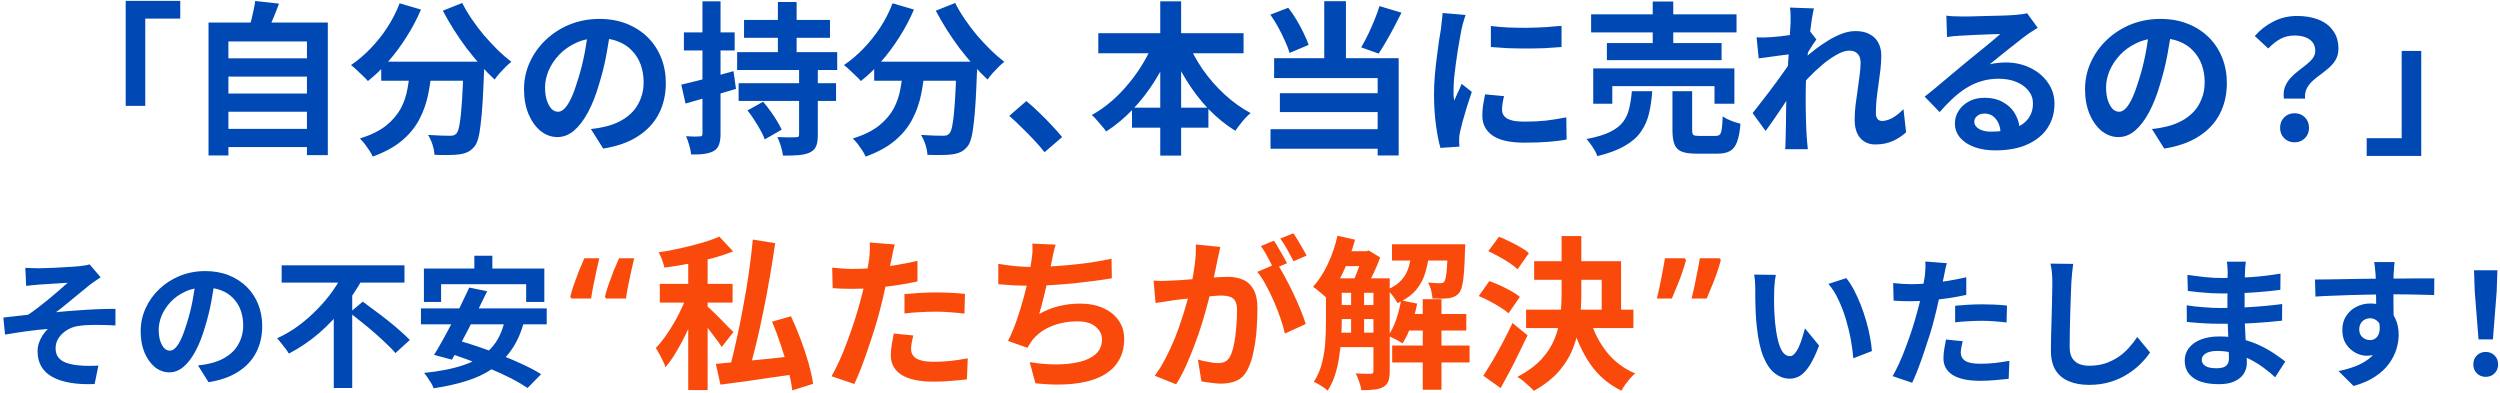
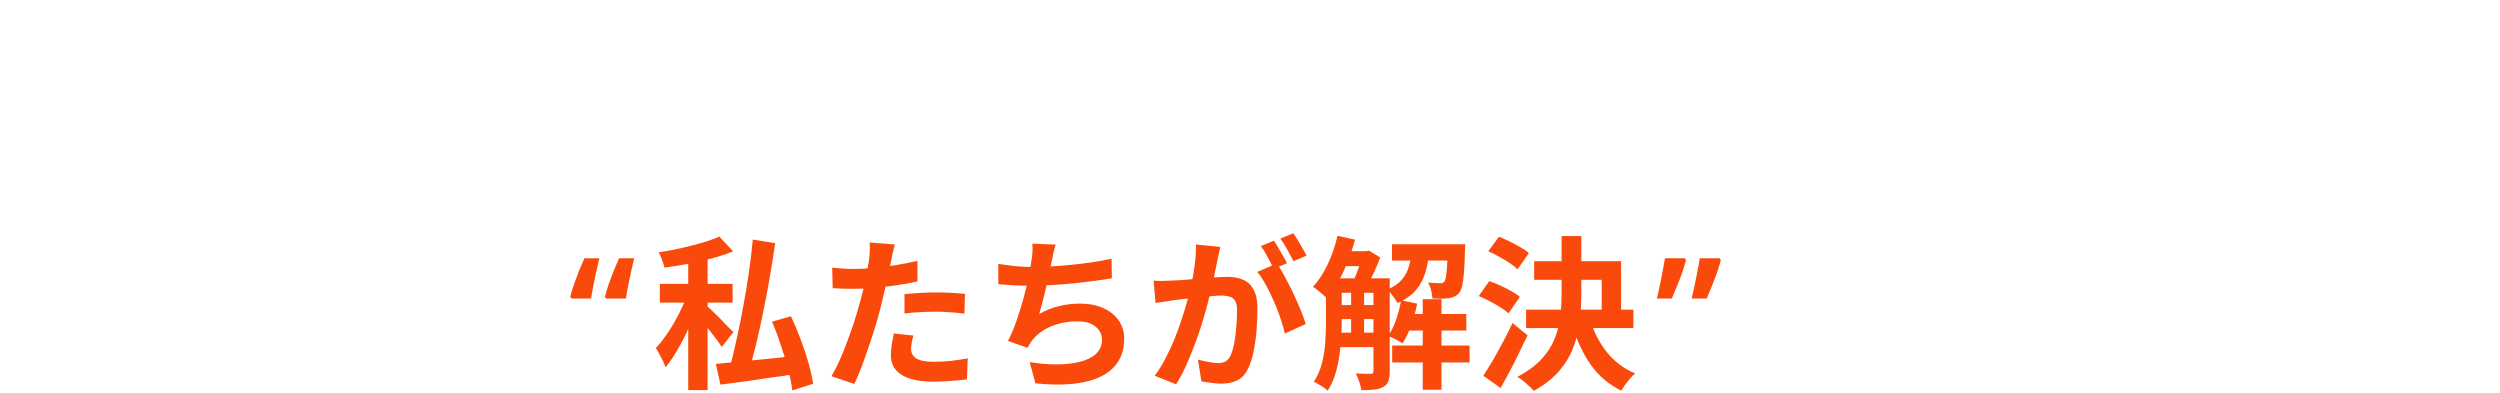
<svg xmlns="http://www.w3.org/2000/svg" width="426" height="67" viewBox="0 0 426 67" fill="none">
-   <path d="M21.42 0.144H30.716V3.168H24.752V18.036H21.42V0.144ZM37.8 9.944H53.032V13.052H37.8V9.944ZM37.8 15.936H53.032V19.044H37.8V15.936ZM37.8 21.956H53.032V25.064H37.8V21.956ZM35.532 3.84H55.86V26.436H52.304V7.06H38.92V26.492H35.532V3.84ZM43.484 0.172L47.544 0.62C47.208 1.535 46.853 2.431 46.48 3.308C46.107 4.185 45.761 4.941 45.444 5.576L42.364 5.016C42.513 4.549 42.663 4.036 42.812 3.476C42.961 2.897 43.092 2.328 43.204 1.768C43.335 1.189 43.428 0.657 43.484 0.172ZM64.96 10.504H80.108V13.752H64.96V10.504ZM78.988 10.504H82.516C82.516 10.504 82.516 10.597 82.516 10.784C82.516 10.952 82.516 11.157 82.516 11.4C82.516 11.624 82.507 11.811 82.488 11.96C82.413 14.069 82.329 15.889 82.236 17.42C82.143 18.932 82.031 20.192 81.9 21.2C81.788 22.208 81.648 23.011 81.48 23.608C81.312 24.205 81.107 24.653 80.864 24.952C80.491 25.4 80.099 25.717 79.688 25.904C79.296 26.091 78.829 26.221 78.288 26.296C77.821 26.371 77.205 26.408 76.44 26.408C75.675 26.427 74.872 26.417 74.032 26.38C74.013 25.876 73.901 25.297 73.696 24.644C73.491 24.009 73.239 23.459 72.94 22.992C73.724 23.048 74.452 23.085 75.124 23.104C75.796 23.123 76.3 23.132 76.636 23.132C76.897 23.132 77.112 23.113 77.28 23.076C77.448 23.02 77.616 22.908 77.784 22.74C78.008 22.497 78.185 21.965 78.316 21.144C78.465 20.304 78.596 19.072 78.708 17.448C78.82 15.805 78.913 13.687 78.988 11.092V10.504ZM68.096 0.564L71.736 1.628C71.045 3.252 70.215 4.82 69.244 6.332C68.292 7.844 67.256 9.235 66.136 10.504C65.035 11.773 63.887 12.875 62.692 13.808C62.487 13.565 62.207 13.276 61.852 12.94C61.497 12.585 61.133 12.24 60.76 11.904C60.405 11.568 60.088 11.297 59.808 11.092C60.965 10.308 62.067 9.375 63.112 8.292C64.176 7.191 65.137 5.987 65.996 4.68C66.855 3.355 67.555 1.983 68.096 0.564ZM78.764 0.508C79.212 1.404 79.753 2.319 80.388 3.252C81.023 4.185 81.713 5.1 82.46 5.996C83.225 6.873 84 7.704 84.784 8.488C85.587 9.272 86.371 9.953 87.136 10.532C86.837 10.756 86.501 11.055 86.128 11.428C85.773 11.783 85.428 12.147 85.092 12.52C84.775 12.893 84.504 13.239 84.28 13.556C83.496 12.828 82.703 12.016 81.9 11.12C81.097 10.205 80.304 9.244 79.52 8.236C78.755 7.209 78.027 6.155 77.336 5.072C76.645 3.971 76.02 2.888 75.46 1.824L78.764 0.508ZM69.944 11.456H73.612C73.481 13.024 73.267 14.555 72.968 16.048C72.669 17.541 72.175 18.951 71.484 20.276C70.812 21.601 69.832 22.815 68.544 23.916C67.275 24.999 65.595 25.923 63.504 26.688C63.373 26.371 63.187 26.025 62.944 25.652C62.701 25.279 62.44 24.905 62.16 24.532C61.88 24.177 61.6 23.869 61.32 23.608C63.205 23.011 64.699 22.273 65.8 21.396C66.901 20.5 67.732 19.529 68.292 18.484C68.852 17.42 69.235 16.291 69.44 15.096C69.664 13.901 69.832 12.688 69.944 11.456ZM104.048 4.82C103.861 6.239 103.619 7.751 103.32 9.356C103.021 10.961 102.62 12.585 102.116 14.228C101.575 16.113 100.94 17.737 100.212 19.1C99.484 20.463 98.681 21.517 97.804 22.264C96.945 22.992 96.003 23.356 94.976 23.356C93.949 23.356 92.997 23.011 92.12 22.32C91.261 21.611 90.571 20.64 90.048 19.408C89.544 18.176 89.292 16.776 89.292 15.208C89.292 13.584 89.619 12.053 90.272 10.616C90.925 9.179 91.831 7.909 92.988 6.808C94.164 5.688 95.527 4.811 97.076 4.176C98.644 3.541 100.333 3.224 102.144 3.224C103.88 3.224 105.439 3.504 106.82 4.064C108.22 4.624 109.415 5.399 110.404 6.388C111.393 7.377 112.149 8.535 112.672 9.86C113.195 11.185 113.456 12.613 113.456 14.144C113.456 16.104 113.055 17.859 112.252 19.408C111.449 20.957 110.255 22.236 108.668 23.244C107.1 24.252 105.14 24.943 102.788 25.316L100.688 21.984C101.229 21.928 101.705 21.863 102.116 21.788C102.527 21.713 102.919 21.629 103.292 21.536C104.188 21.312 105.019 20.995 105.784 20.584C106.568 20.155 107.249 19.632 107.828 19.016C108.407 18.381 108.855 17.644 109.172 16.804C109.508 15.964 109.676 15.04 109.676 14.032C109.676 12.931 109.508 11.923 109.172 11.008C108.836 10.093 108.341 9.3 107.688 8.628C107.035 7.937 106.241 7.415 105.308 7.06C104.375 6.687 103.301 6.5 102.088 6.5C100.595 6.5 99.279 6.771 98.14 7.312C97.001 7.835 96.04 8.516 95.256 9.356C94.472 10.196 93.875 11.101 93.464 12.072C93.072 13.043 92.876 13.967 92.876 14.844C92.876 15.777 92.988 16.561 93.212 17.196C93.436 17.812 93.707 18.279 94.024 18.596C94.36 18.895 94.715 19.044 95.088 19.044C95.48 19.044 95.863 18.848 96.236 18.456C96.628 18.045 97.011 17.429 97.384 16.608C97.757 15.787 98.131 14.751 98.504 13.5C98.933 12.156 99.297 10.719 99.596 9.188C99.895 7.657 100.109 6.164 100.24 4.708L104.048 4.82ZM126.784 3.392H141.428V6.444H126.784V3.392ZM125.86 14.172H142.464V17.196H125.86V14.172ZM125.608 8.88H142.66V11.932H125.608V8.88ZM132.552 0.34H135.744V10.476H132.552V0.34ZM136.164 11.428H139.356V22.992C139.356 23.813 139.263 24.448 139.076 24.896C138.889 25.363 138.525 25.727 137.984 25.988C137.461 26.231 136.817 26.38 136.052 26.436C135.305 26.492 134.428 26.52 133.42 26.52C133.364 26.053 133.243 25.512 133.056 24.896C132.869 24.299 132.673 23.785 132.468 23.356C133.103 23.375 133.737 23.393 134.372 23.412C135.007 23.412 135.417 23.403 135.604 23.384C135.828 23.384 135.977 23.356 136.052 23.3C136.127 23.225 136.164 23.095 136.164 22.908V11.428ZM127.372 18.82L130.032 17.336C130.443 17.803 130.853 18.325 131.264 18.904C131.675 19.464 132.048 20.024 132.384 20.584C132.72 21.125 132.991 21.629 133.196 22.096L130.312 23.748C130.163 23.3 129.929 22.796 129.612 22.236C129.295 21.657 128.94 21.069 128.548 20.472C128.175 19.875 127.783 19.324 127.372 18.82ZM116.088 14.424C117.227 14.163 118.589 13.827 120.176 13.416C121.781 13.005 123.387 12.576 124.992 12.128L125.412 15.152C123.937 15.581 122.444 16.02 120.932 16.468C119.439 16.897 118.067 17.289 116.816 17.644L116.088 14.424ZM116.536 5.52H125.188V8.6H116.536V5.52ZM119.7 0.228H122.78V22.796C122.78 23.561 122.696 24.168 122.528 24.616C122.379 25.083 122.089 25.447 121.66 25.708C121.231 25.951 120.699 26.119 120.064 26.212C119.448 26.305 118.683 26.343 117.768 26.324C117.731 25.913 117.628 25.4 117.46 24.784C117.292 24.187 117.105 23.664 116.9 23.216C117.404 23.235 117.871 23.253 118.3 23.272C118.748 23.272 119.056 23.263 119.224 23.244C119.392 23.244 119.513 23.216 119.588 23.16C119.663 23.085 119.7 22.955 119.7 22.768V0.228ZM148.96 10.504H164.108V13.752H148.96V10.504ZM162.988 10.504H166.516C166.516 10.504 166.516 10.597 166.516 10.784C166.516 10.952 166.516 11.157 166.516 11.4C166.516 11.624 166.507 11.811 166.488 11.96C166.413 14.069 166.329 15.889 166.236 17.42C166.143 18.932 166.031 20.192 165.9 21.2C165.788 22.208 165.648 23.011 165.48 23.608C165.312 24.205 165.107 24.653 164.864 24.952C164.491 25.4 164.099 25.717 163.688 25.904C163.296 26.091 162.829 26.221 162.288 26.296C161.821 26.371 161.205 26.408 160.44 26.408C159.675 26.427 158.872 26.417 158.032 26.38C158.013 25.876 157.901 25.297 157.696 24.644C157.491 24.009 157.239 23.459 156.94 22.992C157.724 23.048 158.452 23.085 159.124 23.104C159.796 23.123 160.3 23.132 160.636 23.132C160.897 23.132 161.112 23.113 161.28 23.076C161.448 23.02 161.616 22.908 161.784 22.74C162.008 22.497 162.185 21.965 162.316 21.144C162.465 20.304 162.596 19.072 162.708 17.448C162.82 15.805 162.913 13.687 162.988 11.092V10.504ZM152.096 0.564L155.736 1.628C155.045 3.252 154.215 4.82 153.244 6.332C152.292 7.844 151.256 9.235 150.136 10.504C149.035 11.773 147.887 12.875 146.692 13.808C146.487 13.565 146.207 13.276 145.852 12.94C145.497 12.585 145.133 12.24 144.76 11.904C144.405 11.568 144.088 11.297 143.808 11.092C144.965 10.308 146.067 9.375 147.112 8.292C148.176 7.191 149.137 5.987 149.996 4.68C150.855 3.355 151.555 1.983 152.096 0.564ZM162.764 0.508C163.212 1.404 163.753 2.319 164.388 3.252C165.023 4.185 165.713 5.1 166.46 5.996C167.225 6.873 168 7.704 168.784 8.488C169.587 9.272 170.371 9.953 171.136 10.532C170.837 10.756 170.501 11.055 170.128 11.428C169.773 11.783 169.428 12.147 169.092 12.52C168.775 12.893 168.504 13.239 168.28 13.556C167.496 12.828 166.703 12.016 165.9 11.12C165.097 10.205 164.304 9.244 163.52 8.236C162.755 7.209 162.027 6.155 161.336 5.072C160.645 3.971 160.02 2.888 159.46 1.824L162.764 0.508ZM153.944 11.456H157.612C157.481 13.024 157.267 14.555 156.968 16.048C156.669 17.541 156.175 18.951 155.484 20.276C154.812 21.601 153.832 22.815 152.544 23.916C151.275 24.999 149.595 25.923 147.504 26.688C147.373 26.371 147.187 26.025 146.944 25.652C146.701 25.279 146.44 24.905 146.16 24.532C145.88 24.177 145.6 23.869 145.32 23.608C147.205 23.011 148.699 22.273 149.8 21.396C150.901 20.5 151.732 19.529 152.292 18.484C152.852 17.42 153.235 16.291 153.44 15.096C153.664 13.901 153.832 12.688 153.944 11.456ZM177.996 25.932C177.436 25.223 176.811 24.504 176.12 23.776C175.429 23.048 174.729 22.339 174.02 21.648C173.311 20.939 172.629 20.304 171.976 19.744L174.888 17.224C175.56 17.765 176.279 18.409 177.044 19.156C177.809 19.884 178.537 20.621 179.228 21.368C179.937 22.115 180.525 22.777 180.992 23.356L177.996 25.932ZM187.152 5.66H211.904V9.076H187.152V5.66ZM192.892 18.344H205.912V21.76H192.892V18.344ZM197.708 0.228H201.264V26.52H197.708V0.228ZM196.7 6.892L199.78 7.872C198.977 9.888 198.007 11.811 196.868 13.64C195.729 15.469 194.451 17.131 193.032 18.624C191.632 20.099 190.12 21.359 188.496 22.404C188.309 22.124 188.067 21.816 187.768 21.48C187.469 21.125 187.171 20.78 186.872 20.444C186.592 20.089 186.312 19.809 186.032 19.604C187.189 18.969 188.3 18.195 189.364 17.28C190.428 16.365 191.417 15.348 192.332 14.228C193.265 13.108 194.096 11.932 194.824 10.7C195.571 9.449 196.196 8.18 196.7 6.892ZM202.3 6.976C202.972 8.619 203.849 10.233 204.932 11.82C206.033 13.388 207.284 14.816 208.684 16.104C210.084 17.392 211.559 18.447 213.108 19.268C212.828 19.492 212.52 19.781 212.184 20.136C211.867 20.491 211.559 20.864 211.26 21.256C210.961 21.629 210.709 21.975 210.504 22.292C208.88 21.284 207.359 20.052 205.94 18.596C204.54 17.121 203.28 15.479 202.16 13.668C201.04 11.857 200.069 9.963 199.248 7.984L202.3 6.976ZM225.652 0.2H229.348V11.68H225.652V0.2ZM216.468 2.496L219.52 1.32C220.024 1.955 220.5 2.655 220.948 3.42C221.396 4.167 221.797 4.913 222.152 5.66C222.507 6.388 222.787 7.051 222.992 7.648L219.744 9.02C219.576 8.423 219.315 7.741 218.96 6.976C218.624 6.211 218.241 5.436 217.812 4.652C217.383 3.868 216.935 3.149 216.468 2.496ZM235.06 1.04L238.812 2.16C238.401 2.981 237.972 3.821 237.524 4.68C237.076 5.52 236.628 6.323 236.18 7.088C235.751 7.853 235.331 8.535 234.92 9.132L231.952 8.068C232.325 7.433 232.708 6.715 233.1 5.912C233.492 5.109 233.856 4.288 234.192 3.448C234.547 2.589 234.836 1.787 235.06 1.04ZM217.112 9.916H238.336V26.492H234.752V13.304H217.112V9.916ZM218.092 15.88H236.04V19.1H218.092V15.88ZM216.496 22.012H236.6V25.344H216.496V22.012ZM254.044 4.428C254.903 4.54 255.864 4.624 256.928 4.68C258.011 4.717 259.103 4.736 260.204 4.736C261.324 4.717 262.397 4.68 263.424 4.624C264.451 4.549 265.337 4.475 266.084 4.4V8.012C265.225 8.087 264.283 8.152 263.256 8.208C262.229 8.245 261.175 8.264 260.092 8.264C259.009 8.264 257.945 8.245 256.9 8.208C255.873 8.152 254.921 8.087 254.044 8.012V4.428ZM256.284 16.384C256.172 16.851 256.088 17.271 256.032 17.644C255.976 17.999 255.948 18.363 255.948 18.736C255.948 19.035 256.023 19.315 256.172 19.576C256.321 19.819 256.545 20.033 256.844 20.22C257.161 20.388 257.563 20.519 258.048 20.612C258.552 20.687 259.159 20.724 259.868 20.724C261.119 20.724 262.295 20.668 263.396 20.556C264.497 20.425 265.664 20.239 266.896 19.996L266.952 23.776C266.056 23.944 265.02 24.075 263.844 24.168C262.687 24.261 261.315 24.308 259.728 24.308C257.32 24.308 255.528 23.907 254.352 23.104C253.176 22.283 252.588 21.153 252.588 19.716C252.588 19.175 252.625 18.615 252.7 18.036C252.793 17.439 252.915 16.785 253.064 16.076L256.284 16.384ZM249.732 2.552C249.657 2.739 249.573 3 249.48 3.336C249.387 3.672 249.293 3.999 249.2 4.316C249.125 4.633 249.069 4.876 249.032 5.044C248.976 5.436 248.883 5.949 248.752 6.584C248.64 7.2 248.519 7.9 248.388 8.684C248.276 9.449 248.164 10.233 248.052 11.036C247.94 11.839 247.847 12.613 247.772 13.36C247.716 14.107 247.688 14.76 247.688 15.32C247.688 15.581 247.688 15.88 247.688 16.216C247.707 16.552 247.744 16.86 247.8 17.14C247.931 16.823 248.071 16.505 248.22 16.188C248.369 15.871 248.519 15.553 248.668 15.236C248.817 14.9 248.948 14.583 249.06 14.284L250.796 15.656C250.535 16.421 250.264 17.243 249.984 18.12C249.723 18.997 249.48 19.828 249.256 20.612C249.051 21.377 248.892 22.012 248.78 22.516C248.743 22.721 248.705 22.955 248.668 23.216C248.649 23.477 248.64 23.683 248.64 23.832C248.64 23.981 248.64 24.159 248.64 24.364C248.659 24.588 248.677 24.793 248.696 24.98L245.448 25.204C245.168 24.233 244.916 22.945 244.692 21.34C244.468 19.716 244.356 17.952 244.356 16.048C244.356 15.003 244.403 13.939 244.496 12.856C244.589 11.773 244.701 10.737 244.832 9.748C244.963 8.74 245.084 7.825 245.196 7.004C245.327 6.183 245.439 5.501 245.532 4.96C245.569 4.568 245.616 4.129 245.672 3.644C245.747 3.14 245.793 2.664 245.812 2.216L249.732 2.552ZM271.124 2.44H295.904V5.52H271.124V2.44ZM273.812 7.34H293.356V10.252H273.812V7.34ZM271.488 11.652H295.54V17.672H292.152V14.676H274.736V17.672H271.488V11.652ZM281.624 0.256H285.124V8.964H281.624V0.256ZM284.984 15.544H288.344V22.152C288.344 22.581 288.409 22.861 288.54 22.992C288.689 23.104 289.016 23.16 289.52 23.16C289.632 23.16 289.809 23.16 290.052 23.16C290.313 23.16 290.593 23.16 290.892 23.16C291.209 23.16 291.499 23.16 291.76 23.16C292.021 23.16 292.217 23.16 292.348 23.16C292.665 23.16 292.899 23.085 293.048 22.936C293.216 22.768 293.328 22.451 293.384 21.984C293.459 21.499 293.515 20.78 293.552 19.828C293.776 19.996 294.065 20.164 294.42 20.332C294.793 20.5 295.167 20.649 295.54 20.78C295.932 20.892 296.277 20.995 296.576 21.088C296.464 22.432 296.268 23.468 295.988 24.196C295.708 24.943 295.307 25.456 294.784 25.736C294.261 26.035 293.552 26.184 292.656 26.184C292.488 26.184 292.236 26.184 291.9 26.184C291.583 26.184 291.228 26.184 290.836 26.184C290.463 26.184 290.108 26.184 289.772 26.184C289.455 26.184 289.212 26.184 289.044 26.184C287.961 26.184 287.121 26.063 286.524 25.82C285.945 25.577 285.544 25.157 285.32 24.56C285.096 23.981 284.984 23.188 284.984 22.18V15.544ZM278.068 15.544H281.54C281.447 16.944 281.26 18.223 280.98 19.38C280.7 20.537 280.233 21.573 279.58 22.488C278.945 23.403 278.031 24.196 276.836 24.868C275.66 25.559 274.111 26.137 272.188 26.604C272.095 26.305 271.945 25.979 271.74 25.624C271.535 25.269 271.301 24.915 271.04 24.56C270.797 24.224 270.564 23.935 270.34 23.692C272.02 23.375 273.355 22.973 274.344 22.488C275.333 22.003 276.08 21.424 276.584 20.752C277.088 20.08 277.433 19.315 277.62 18.456C277.825 17.597 277.975 16.627 278.068 15.544ZM324.8 22.544C324.147 23.141 323.391 23.636 322.532 24.028C321.673 24.42 320.675 24.616 319.536 24.616C318.491 24.616 317.641 24.252 316.988 23.524C316.353 22.796 316.036 21.751 316.036 20.388C316.036 19.641 316.083 18.839 316.176 17.98C316.288 17.103 316.409 16.225 316.54 15.348C316.671 14.471 316.783 13.64 316.876 12.856C316.988 12.053 317.044 11.335 317.044 10.7C317.044 10.009 316.876 9.496 316.54 9.16C316.204 8.805 315.737 8.628 315.14 8.628C314.487 8.628 313.759 8.861 312.956 9.328C312.153 9.776 311.332 10.355 310.492 11.064C309.652 11.773 308.849 12.529 308.084 13.332C307.337 14.135 306.684 14.9 306.124 15.628L306.096 11.316C306.432 10.943 306.871 10.504 307.412 10C307.972 9.496 308.597 8.973 309.288 8.432C309.997 7.891 310.735 7.387 311.5 6.92C312.284 6.435 313.068 6.043 313.852 5.744C314.655 5.445 315.429 5.296 316.176 5.296C317.184 5.296 318.005 5.483 318.64 5.856C319.293 6.211 319.779 6.705 320.096 7.34C320.413 7.956 320.572 8.656 320.572 9.44C320.572 10.168 320.525 10.961 320.432 11.82C320.339 12.66 320.227 13.519 320.096 14.396C319.965 15.273 319.853 16.141 319.76 17C319.685 17.859 319.648 18.643 319.648 19.352C319.648 19.725 319.741 20.033 319.928 20.276C320.115 20.5 320.376 20.612 320.712 20.612C321.235 20.612 321.813 20.444 322.448 20.108C323.083 19.753 323.717 19.249 324.352 18.596L324.8 22.544ZM305.452 9.188C305.153 9.225 304.771 9.272 304.304 9.328C303.837 9.384 303.333 9.449 302.792 9.524C302.269 9.599 301.737 9.673 301.196 9.748C300.655 9.823 300.151 9.888 299.684 9.944L299.32 6.36C299.731 6.379 300.113 6.388 300.468 6.388C300.841 6.369 301.271 6.351 301.756 6.332C302.204 6.295 302.736 6.248 303.352 6.192C303.987 6.117 304.621 6.033 305.256 5.94C305.909 5.847 306.516 5.744 307.076 5.632C307.636 5.52 308.075 5.408 308.392 5.296L309.512 6.724C309.344 6.948 309.148 7.228 308.924 7.564C308.719 7.9 308.504 8.245 308.28 8.6C308.056 8.936 307.86 9.235 307.692 9.496L306.04 14.76C305.741 15.189 305.368 15.731 304.92 16.384C304.491 17.037 304.033 17.728 303.548 18.456C303.063 19.184 302.587 19.884 302.12 20.556C301.653 21.228 301.233 21.816 300.86 22.32L298.648 19.268C299.003 18.82 299.404 18.307 299.852 17.728C300.319 17.131 300.804 16.505 301.308 15.852C301.812 15.18 302.307 14.517 302.792 13.864C303.277 13.192 303.725 12.567 304.136 11.988C304.565 11.391 304.92 10.877 305.2 10.448L305.256 9.72L305.452 9.188ZM305.116 3.812C305.116 3.401 305.116 2.991 305.116 2.58C305.116 2.151 305.079 1.721 305.004 1.292L309.092 1.432C308.98 1.861 308.859 2.487 308.728 3.308C308.616 4.111 308.495 5.035 308.364 6.08C308.252 7.125 308.14 8.227 308.028 9.384C307.935 10.523 307.851 11.661 307.776 12.8C307.72 13.939 307.692 15.003 307.692 15.992C307.692 16.757 307.692 17.532 307.692 18.316C307.711 19.1 307.729 19.903 307.748 20.724C307.767 21.545 307.804 22.395 307.86 23.272C307.879 23.515 307.907 23.851 307.944 24.28C307.981 24.728 308.019 25.111 308.056 25.428H304.192C304.229 25.092 304.248 24.719 304.248 24.308C304.267 23.897 304.276 23.58 304.276 23.356C304.295 22.441 304.313 21.592 304.332 20.808C304.351 20.024 304.36 19.193 304.36 18.316C304.379 17.439 304.407 16.421 304.444 15.264C304.463 14.835 304.491 14.293 304.528 13.64C304.565 12.968 304.603 12.24 304.64 11.456C304.696 10.653 304.752 9.841 304.808 9.02C304.864 8.199 304.911 7.433 304.948 6.724C305.004 5.996 305.041 5.38 305.06 4.876C305.097 4.353 305.116 3.999 305.116 3.812ZM331.66 2.664C332.052 2.72 332.472 2.757 332.92 2.776C333.368 2.795 333.797 2.804 334.208 2.804C334.507 2.804 334.955 2.804 335.552 2.804C336.149 2.785 336.821 2.767 337.568 2.748C338.333 2.729 339.089 2.711 339.836 2.692C340.583 2.673 341.255 2.655 341.852 2.636C342.468 2.599 342.944 2.571 343.28 2.552C343.859 2.496 344.316 2.449 344.652 2.412C344.988 2.356 345.24 2.3 345.408 2.244L347.228 4.736C346.911 4.941 346.584 5.147 346.248 5.352C345.912 5.557 345.585 5.781 345.268 6.024C344.895 6.285 344.447 6.631 343.924 7.06C343.401 7.471 342.841 7.909 342.244 8.376C341.665 8.843 341.096 9.3 340.536 9.748C339.995 10.196 339.5 10.597 339.052 10.952C339.519 10.84 339.967 10.765 340.396 10.728C340.825 10.672 341.264 10.644 341.712 10.644C343.299 10.644 344.717 10.952 345.968 11.568C347.237 12.184 348.236 13.024 348.964 14.088C349.711 15.133 350.084 16.337 350.084 17.7C350.084 19.175 349.711 20.509 348.964 21.704C348.217 22.899 347.088 23.851 345.576 24.56C344.083 25.269 342.207 25.624 339.948 25.624C338.66 25.624 337.493 25.437 336.448 25.064C335.421 24.691 334.609 24.159 334.012 23.468C333.415 22.777 333.116 21.965 333.116 21.032C333.116 20.267 333.321 19.557 333.732 18.904C334.161 18.232 334.749 17.691 335.496 17.28C336.261 16.869 337.139 16.664 338.128 16.664C339.416 16.664 340.499 16.925 341.376 17.448C342.272 17.952 342.953 18.633 343.42 19.492C343.905 20.351 344.157 21.293 344.176 22.32L340.9 22.768C340.881 21.741 340.62 20.92 340.116 20.304C339.631 19.669 338.977 19.352 338.156 19.352C337.633 19.352 337.213 19.492 336.896 19.772C336.579 20.033 336.42 20.341 336.42 20.696C336.42 21.219 336.681 21.639 337.204 21.956C337.727 22.273 338.408 22.432 339.248 22.432C340.835 22.432 342.16 22.245 343.224 21.872C344.288 21.48 345.081 20.929 345.604 20.22C346.145 19.492 346.416 18.633 346.416 17.644C346.416 16.804 346.155 16.067 345.632 15.432C345.128 14.797 344.437 14.303 343.56 13.948C342.683 13.593 341.693 13.416 340.592 13.416C339.509 13.416 338.52 13.556 337.624 13.836C336.728 14.097 335.879 14.48 335.076 14.984C334.292 15.469 333.517 16.067 332.752 16.776C332.005 17.467 331.259 18.241 330.512 19.1L327.964 16.468C328.468 16.057 329.037 15.6 329.672 15.096C330.307 14.573 330.951 14.032 331.604 13.472C332.276 12.912 332.901 12.389 333.48 11.904C334.077 11.4 334.581 10.98 334.992 10.644C335.384 10.327 335.841 9.953 336.364 9.524C336.887 9.095 337.428 8.656 337.988 8.208C338.548 7.741 339.08 7.303 339.584 6.892C340.088 6.463 340.508 6.099 340.844 5.8C340.564 5.8 340.2 5.809 339.752 5.828C339.304 5.847 338.809 5.865 338.268 5.884C337.745 5.903 337.213 5.921 336.672 5.94C336.149 5.959 335.655 5.987 335.188 6.024C334.74 6.043 334.367 6.061 334.068 6.08C333.695 6.099 333.303 6.127 332.892 6.164C332.481 6.201 332.108 6.248 331.772 6.304L331.66 2.664ZM370.048 4.82C369.861 6.239 369.619 7.751 369.32 9.356C369.021 10.961 368.62 12.585 368.116 14.228C367.575 16.113 366.94 17.737 366.212 19.1C365.484 20.463 364.681 21.517 363.804 22.264C362.945 22.992 362.003 23.356 360.976 23.356C359.949 23.356 358.997 23.011 358.12 22.32C357.261 21.611 356.571 20.64 356.048 19.408C355.544 18.176 355.292 16.776 355.292 15.208C355.292 13.584 355.619 12.053 356.272 10.616C356.925 9.179 357.831 7.909 358.988 6.808C360.164 5.688 361.527 4.811 363.076 4.176C364.644 3.541 366.333 3.224 368.144 3.224C369.88 3.224 371.439 3.504 372.82 4.064C374.22 4.624 375.415 5.399 376.404 6.388C377.393 7.377 378.149 8.535 378.672 9.86C379.195 11.185 379.456 12.613 379.456 14.144C379.456 16.104 379.055 17.859 378.252 19.408C377.449 20.957 376.255 22.236 374.668 23.244C373.1 24.252 371.14 24.943 368.788 25.316L366.688 21.984C367.229 21.928 367.705 21.863 368.116 21.788C368.527 21.713 368.919 21.629 369.292 21.536C370.188 21.312 371.019 20.995 371.784 20.584C372.568 20.155 373.249 19.632 373.828 19.016C374.407 18.381 374.855 17.644 375.172 16.804C375.508 15.964 375.676 15.04 375.676 14.032C375.676 12.931 375.508 11.923 375.172 11.008C374.836 10.093 374.341 9.3 373.688 8.628C373.035 7.937 372.241 7.415 371.308 7.06C370.375 6.687 369.301 6.5 368.088 6.5C366.595 6.5 365.279 6.771 364.14 7.312C363.001 7.835 362.04 8.516 361.256 9.356C360.472 10.196 359.875 11.101 359.464 12.072C359.072 13.043 358.876 13.967 358.876 14.844C358.876 15.777 358.988 16.561 359.212 17.196C359.436 17.812 359.707 18.279 360.024 18.596C360.36 18.895 360.715 19.044 361.088 19.044C361.48 19.044 361.863 18.848 362.236 18.456C362.628 18.045 363.011 17.429 363.384 16.608C363.757 15.787 364.131 14.751 364.504 13.5C364.933 12.156 365.297 10.719 365.596 9.188C365.895 7.657 366.109 6.164 366.24 4.708L370.048 4.82ZM389.172 16.804C389.079 16.057 389.135 15.404 389.34 14.844C389.564 14.284 389.872 13.78 390.264 13.332C390.675 12.884 391.123 12.473 391.608 12.1C392.112 11.727 392.579 11.363 393.008 11.008C393.456 10.653 393.82 10.289 394.1 9.916C394.38 9.543 394.52 9.132 394.52 8.684C394.52 8.124 394.38 7.648 394.1 7.256C393.82 6.864 393.409 6.565 392.868 6.36C392.345 6.155 391.711 6.052 390.964 6.052C390.105 6.052 389.321 6.239 388.612 6.612C387.903 6.985 387.203 7.536 386.512 8.264L384.216 6.136C385.112 5.109 386.167 4.288 387.38 3.672C388.612 3.037 389.965 2.72 391.44 2.72C392.803 2.72 394.007 2.925 395.052 3.336C396.116 3.747 396.947 4.372 397.544 5.212C398.16 6.033 398.468 7.069 398.468 8.32C398.468 9.011 398.319 9.617 398.02 10.14C397.74 10.644 397.367 11.101 396.9 11.512C396.452 11.904 395.976 12.287 395.472 12.66C394.968 13.015 394.501 13.388 394.072 13.78C393.643 14.172 393.307 14.611 393.064 15.096C392.821 15.581 392.728 16.151 392.784 16.804H389.172ZM390.992 24.252C390.283 24.252 389.695 24.019 389.228 23.552C388.761 23.085 388.528 22.497 388.528 21.788C388.528 21.06 388.761 20.463 389.228 19.996C389.695 19.529 390.283 19.296 390.992 19.296C391.701 19.296 392.289 19.529 392.756 19.996C393.223 20.463 393.456 21.06 393.456 21.788C393.456 22.497 393.223 23.085 392.756 23.552C392.289 24.019 391.701 24.252 390.992 24.252ZM412.58 26.576H403.284V23.552H409.248V8.684H412.58V26.576ZM4.314 45.64C4.698 45.656 5.074 45.672 5.442 45.688C5.81 45.704 6.194 45.712 6.594 45.712C6.818 45.712 7.146 45.704 7.578 45.688C8.01 45.672 8.506 45.656 9.066 45.64C9.642 45.608 10.218 45.576 10.794 45.544C11.386 45.512 11.922 45.48 12.402 45.448C12.898 45.416 13.298 45.384 13.602 45.352C14.002 45.304 14.338 45.256 14.61 45.208C14.882 45.16 15.098 45.104 15.258 45.04L17.154 47.248C16.898 47.408 16.578 47.624 16.194 47.896C15.826 48.152 15.514 48.376 15.258 48.568C14.922 48.84 14.562 49.136 14.178 49.456C13.794 49.776 13.394 50.104 12.978 50.44C12.578 50.76 12.178 51.088 11.778 51.424C11.378 51.744 10.986 52.064 10.602 52.384C10.234 52.688 9.882 52.96 9.546 53.2C10.618 53.088 11.746 52.992 12.93 52.912C14.13 52.816 15.306 52.744 16.458 52.696C17.626 52.648 18.698 52.624 19.674 52.624V55.456C18.538 55.392 17.41 55.36 16.29 55.36C15.17 55.36 14.242 55.416 13.506 55.528C12.946 55.592 12.426 55.736 11.946 55.96C11.466 56.184 11.034 56.472 10.65 56.824C10.282 57.16 9.994 57.544 9.786 57.976C9.578 58.392 9.474 58.848 9.474 59.344C9.474 59.968 9.626 60.48 9.93 60.88C10.234 61.28 10.658 61.584 11.202 61.792C11.762 62 12.394 62.144 13.098 62.224C13.786 62.304 14.458 62.344 15.114 62.344C15.77 62.344 16.322 62.328 16.77 62.296L16.122 65.44C13.05 65.568 10.658 65.168 8.946 64.24C7.25 63.312 6.402 61.848 6.402 59.848C6.402 59.352 6.482 58.872 6.642 58.408C6.818 57.928 7.034 57.488 7.29 57.088C7.562 56.688 7.85 56.344 8.154 56.056C7.05 56.136 5.858 56.264 4.578 56.44C3.314 56.616 2.074 56.808 0.858 57.016L0.57 54.112C1.21 54.048 1.914 53.968 2.682 53.872C3.45 53.776 4.154 53.696 4.794 53.632C5.322 53.28 5.898 52.864 6.522 52.384C7.146 51.904 7.77 51.408 8.394 50.896C9.018 50.368 9.602 49.872 10.146 49.408C10.706 48.928 11.17 48.52 11.538 48.184C11.346 48.2 11.082 48.216 10.746 48.232C10.426 48.248 10.066 48.272 9.666 48.304C9.282 48.32 8.89 48.344 8.49 48.376C8.09 48.392 7.722 48.416 7.386 48.448C7.066 48.464 6.81 48.48 6.618 48.496C6.314 48.512 5.97 48.544 5.586 48.592C5.218 48.624 4.842 48.664 4.458 48.712L4.314 45.64ZM36.618 47.56C36.458 48.776 36.25 50.072 35.994 51.448C35.738 52.824 35.394 54.216 34.962 55.624C34.498 57.24 33.954 58.632 33.33 59.8C32.706 60.968 32.018 61.872 31.266 62.512C30.53 63.136 29.722 63.448 28.842 63.448C27.962 63.448 27.146 63.152 26.394 62.56C25.658 61.952 25.066 61.12 24.618 60.064C24.186 59.008 23.97 57.808 23.97 56.464C23.97 55.072 24.25 53.76 24.81 52.528C25.37 51.296 26.146 50.208 27.138 49.264C28.146 48.304 29.314 47.552 30.642 47.008C31.986 46.464 33.434 46.192 34.986 46.192C36.474 46.192 37.81 46.432 38.994 46.912C40.194 47.392 41.218 48.056 42.066 48.904C42.914 49.752 43.562 50.744 44.01 51.88C44.458 53.016 44.682 54.24 44.682 55.552C44.682 57.232 44.338 58.736 43.65 60.064C42.962 61.392 41.938 62.488 40.578 63.352C39.234 64.216 37.554 64.808 35.538 65.128L33.738 62.272C34.202 62.224 34.61 62.168 34.962 62.104C35.314 62.04 35.65 61.968 35.97 61.888C36.738 61.696 37.45 61.424 38.106 61.072C38.778 60.704 39.362 60.256 39.858 59.728C40.354 59.184 40.738 58.552 41.01 57.832C41.298 57.112 41.442 56.32 41.442 55.456C41.442 54.512 41.298 53.648 41.01 52.864C40.722 52.08 40.298 51.4 39.738 50.824C39.178 50.232 38.498 49.784 37.698 49.48C36.898 49.16 35.978 49 34.938 49C33.658 49 32.53 49.232 31.554 49.696C30.578 50.144 29.754 50.728 29.082 51.448C28.41 52.168 27.898 52.944 27.546 53.776C27.21 54.608 27.042 55.4 27.042 56.152C27.042 56.952 27.138 57.624 27.33 58.168C27.522 58.696 27.754 59.096 28.026 59.368C28.314 59.624 28.618 59.752 28.938 59.752C29.274 59.752 29.602 59.584 29.922 59.248C30.258 58.896 30.586 58.368 30.906 57.664C31.226 56.96 31.546 56.072 31.866 55C32.234 53.848 32.546 52.616 32.802 51.304C33.058 49.992 33.242 48.712 33.354 47.464L36.618 47.56ZM47.994 45.208H68.922V48.16H47.994V45.208ZM59.586 53.272L61.818 51.4C62.458 51.864 63.146 52.376 63.882 52.936C64.634 53.48 65.378 54.048 66.114 54.64C66.866 55.232 67.562 55.816 68.202 56.392C68.842 56.952 69.386 57.464 69.834 57.928L67.386 60.16C66.986 59.68 66.474 59.152 65.85 58.576C65.242 57.984 64.578 57.376 63.858 56.752C63.154 56.128 62.426 55.52 61.674 54.928C60.938 54.336 60.242 53.784 59.586 53.272ZM58.626 46.312L61.818 47.44C60.906 49.12 59.818 50.76 58.554 52.36C57.306 53.96 55.898 55.44 54.33 56.8C52.762 58.144 51.058 59.296 49.218 60.256C49.074 60 48.882 59.712 48.642 59.392C48.402 59.072 48.154 58.76 47.898 58.456C47.658 58.136 47.434 57.864 47.226 57.64C48.522 57.048 49.746 56.328 50.898 55.48C52.05 54.616 53.114 53.68 54.09 52.672C55.082 51.664 55.954 50.624 56.706 49.552C57.474 48.464 58.114 47.384 58.626 46.312ZM56.874 52.12L60.018 48.976V66.112H56.874V52.12ZM80.826 43.576H83.898V47.968H80.826V43.576ZM72.234 45.76H92.754V51.448H89.658V48.424H75.162V51.448H72.234V45.76ZM79.962 49L83.01 49.624C82.546 50.6 82.05 51.616 81.522 52.672C81.01 53.712 80.49 54.752 79.962 55.792C79.434 56.832 78.914 57.824 78.402 58.768C77.906 59.696 77.442 60.536 77.01 61.288L73.962 60.472C74.426 59.736 74.914 58.904 75.426 57.976C75.954 57.032 76.482 56.048 77.01 55.024C77.554 53.984 78.074 52.952 78.57 51.928C79.082 50.888 79.546 49.912 79.962 49ZM86.034 54.496L89.274 54.904C88.762 56.76 88.05 58.336 87.138 59.632C86.242 60.912 85.154 61.984 83.874 62.848C82.61 63.712 81.146 64.4 79.482 64.912C77.818 65.44 75.954 65.856 73.89 66.16C73.81 65.92 73.674 65.632 73.482 65.296C73.29 64.976 73.082 64.656 72.858 64.336C72.65 64.016 72.45 63.752 72.258 63.544C74.882 63.288 77.138 62.84 79.026 62.2C80.93 61.56 82.466 60.624 83.634 59.392C84.802 58.16 85.602 56.528 86.034 54.496ZM71.73 52.552H93.162V55.264H71.73V52.552ZM75.762 59.968L77.85 57.952C79.018 58.272 80.258 58.656 81.57 59.104C82.898 59.552 84.21 60.04 85.506 60.568C86.818 61.08 88.05 61.608 89.202 62.152C90.37 62.696 91.37 63.232 92.202 63.76L89.898 66.112C89.146 65.6 88.218 65.056 87.114 64.48C86.01 63.92 84.81 63.368 83.514 62.824C82.218 62.264 80.906 61.736 79.578 61.24C78.25 60.744 76.978 60.32 75.762 59.968ZM302.606 46.84C302.542 47.128 302.486 47.456 302.438 47.824C302.406 48.192 302.374 48.552 302.342 48.904C302.326 49.256 302.318 49.544 302.318 49.768C302.302 50.296 302.294 50.84 302.294 51.4C302.31 51.96 302.326 52.536 302.342 53.128C302.374 53.704 302.414 54.28 302.462 54.856C302.574 56.008 302.734 57.024 302.942 57.904C303.15 58.784 303.422 59.472 303.758 59.968C304.094 60.448 304.518 60.688 305.03 60.688C305.302 60.688 305.566 60.536 305.822 60.232C306.094 59.928 306.334 59.536 306.542 59.056C306.766 58.56 306.958 58.04 307.118 57.496C307.294 56.952 307.446 56.44 307.574 55.96L309.974 58.888C309.446 60.28 308.918 61.392 308.39 62.224C307.878 63.04 307.342 63.632 306.782 64C306.222 64.352 305.614 64.528 304.958 64.528C304.094 64.528 303.27 64.24 302.486 63.664C301.718 63.088 301.062 62.16 300.518 60.88C299.974 59.584 299.59 57.864 299.366 55.72C299.286 54.984 299.222 54.208 299.174 53.392C299.142 52.576 299.118 51.8 299.102 51.064C299.102 50.328 299.102 49.72 299.102 49.24C299.102 48.904 299.086 48.504 299.054 48.04C299.022 47.576 298.974 47.16 298.91 46.792L302.606 46.84ZM314.606 47.392C315.054 47.936 315.486 48.6 315.902 49.384C316.318 50.168 316.702 51.008 317.054 51.904C317.406 52.8 317.718 53.72 317.99 54.664C318.262 55.592 318.478 56.504 318.638 57.4C318.814 58.28 318.926 59.088 318.974 59.824L315.806 61.048C315.726 60.072 315.582 59.008 315.374 57.856C315.166 56.704 314.886 55.544 314.534 54.376C314.182 53.208 313.758 52.104 313.262 51.064C312.782 50.024 312.214 49.128 311.558 48.376L314.606 47.392ZM331.742 44.848C331.646 45.168 331.55 45.56 331.454 46.024C331.358 46.488 331.286 46.848 331.238 47.104C331.126 47.648 330.982 48.312 330.806 49.096C330.646 49.88 330.462 50.712 330.254 51.592C330.062 52.472 329.862 53.312 329.654 54.112C329.446 54.96 329.19 55.88 328.886 56.872C328.582 57.848 328.254 58.848 327.902 59.872C327.566 60.88 327.222 61.848 326.87 62.776C326.518 63.688 326.174 64.504 325.838 65.224L322.502 64.096C322.854 63.488 323.23 62.752 323.63 61.888C324.03 61.008 324.414 60.064 324.782 59.056C325.166 58.048 325.518 57.048 325.838 56.056C326.158 55.064 326.43 54.144 326.654 53.296C326.814 52.736 326.966 52.16 327.11 51.568C327.254 50.976 327.382 50.4 327.494 49.84C327.606 49.28 327.702 48.76 327.782 48.28C327.878 47.784 327.95 47.352 327.998 46.984C328.046 46.536 328.078 46.088 328.094 45.64C328.11 45.192 328.102 44.832 328.07 44.56L331.742 44.848ZM325.622 48.424C326.598 48.424 327.614 48.376 328.67 48.28C329.726 48.184 330.79 48.048 331.862 47.872C332.934 47.696 333.998 47.488 335.054 47.248V50.248C334.062 50.472 333.006 50.664 331.886 50.824C330.766 50.984 329.662 51.112 328.574 51.208C327.486 51.288 326.486 51.328 325.574 51.328C324.998 51.328 324.478 51.32 324.014 51.304C323.55 51.272 323.102 51.248 322.67 51.232L322.598 48.232C323.222 48.296 323.758 48.344 324.206 48.376C324.654 48.408 325.126 48.424 325.622 48.424ZM333.158 52.096C333.83 52.032 334.574 51.976 335.39 51.928C336.206 51.88 336.998 51.856 337.766 51.856C338.454 51.856 339.15 51.872 339.854 51.904C340.574 51.936 341.286 51.992 341.99 52.072L341.918 54.952C341.326 54.872 340.67 54.808 339.95 54.76C339.246 54.696 338.526 54.664 337.79 54.664C336.974 54.664 336.182 54.688 335.414 54.736C334.662 54.768 333.91 54.832 333.158 54.928V52.096ZM334.454 58.144C334.358 58.48 334.278 58.832 334.214 59.2C334.15 59.552 334.118 59.864 334.118 60.136C334.118 60.392 334.174 60.632 334.286 60.856C334.398 61.08 334.574 61.28 334.814 61.456C335.054 61.616 335.382 61.744 335.798 61.84C336.23 61.936 336.766 61.984 337.406 61.984C338.222 61.984 339.038 61.944 339.854 61.864C340.686 61.768 341.534 61.64 342.398 61.48L342.278 64.552C341.606 64.632 340.862 64.704 340.046 64.768C339.23 64.848 338.342 64.888 337.382 64.888C335.366 64.888 333.822 64.56 332.75 63.904C331.694 63.232 331.166 62.288 331.166 61.072C331.166 60.528 331.214 59.976 331.31 59.416C331.406 58.856 331.502 58.336 331.598 57.856L334.454 58.144ZM353.27 44.968C353.206 45.464 353.142 46 353.078 46.576C353.03 47.152 352.99 47.68 352.958 48.16C352.942 48.816 352.91 49.616 352.862 50.56C352.83 51.488 352.798 52.464 352.766 53.488C352.75 54.512 352.726 55.52 352.694 56.512C352.678 57.504 352.67 58.368 352.67 59.104C352.67 59.904 352.814 60.544 353.102 61.024C353.406 61.488 353.806 61.824 354.302 62.032C354.798 62.224 355.358 62.32 355.982 62.32C356.974 62.32 357.878 62.192 358.694 61.936C359.51 61.664 360.254 61.304 360.926 60.856C361.598 60.408 362.198 59.888 362.726 59.296C363.27 58.704 363.758 58.08 364.19 57.424L366.374 60.064C365.99 60.64 365.486 61.248 364.862 61.888C364.238 62.528 363.494 63.128 362.63 63.688C361.782 64.248 360.798 64.704 359.678 65.056C358.558 65.408 357.318 65.584 355.958 65.584C354.646 65.584 353.502 65.376 352.526 64.96C351.566 64.56 350.814 63.936 350.27 63.088C349.742 62.224 349.478 61.112 349.478 59.752C349.478 59.096 349.486 58.352 349.502 57.52C349.518 56.672 349.542 55.792 349.574 54.88C349.606 53.968 349.63 53.08 349.646 52.216C349.662 51.336 349.678 50.544 349.694 49.84C349.71 49.136 349.718 48.576 349.718 48.16C349.718 47.584 349.694 47.024 349.646 46.48C349.598 45.92 349.518 45.4 349.406 44.92L353.27 44.968ZM382.694 44.584C382.662 44.824 382.63 45.096 382.598 45.4C382.582 45.688 382.566 45.984 382.55 46.288C382.534 46.608 382.518 47.04 382.502 47.584C382.486 48.112 382.478 48.696 382.478 49.336C382.478 49.976 382.478 50.608 382.478 51.232C382.478 51.856 382.478 52.424 382.478 52.936C382.478 53.608 382.494 54.36 382.526 55.192C382.558 56.008 382.598 56.84 382.646 57.688C382.71 58.52 382.758 59.304 382.79 60.04C382.838 60.76 382.862 61.36 382.862 61.84C382.862 62.512 382.686 63.128 382.334 63.688C381.982 64.232 381.454 64.664 380.75 64.984C380.062 65.304 379.19 65.464 378.134 65.464C376.214 65.464 374.758 65.112 373.766 64.408C372.774 63.704 372.278 62.72 372.278 61.456C372.278 60.64 372.51 59.928 372.974 59.32C373.454 58.696 374.134 58.208 375.014 57.856C375.91 57.504 376.974 57.328 378.206 57.328C379.518 57.328 380.742 57.472 381.878 57.76C383.03 58.032 384.078 58.392 385.022 58.84C385.966 59.288 386.806 59.76 387.542 60.256C388.278 60.752 388.902 61.2 389.414 61.6L387.686 64.288C387.11 63.744 386.462 63.208 385.742 62.68C385.038 62.152 384.262 61.672 383.414 61.24C382.582 60.808 381.694 60.464 380.75 60.208C379.822 59.936 378.838 59.8 377.798 59.8C376.966 59.8 376.318 59.944 375.854 60.232C375.406 60.52 375.182 60.872 375.182 61.288C375.182 61.592 375.278 61.856 375.47 62.08C375.662 62.304 375.942 62.472 376.31 62.584C376.678 62.696 377.142 62.752 377.702 62.752C378.134 62.752 378.502 62.704 378.806 62.608C379.126 62.512 379.374 62.336 379.55 62.08C379.726 61.824 379.814 61.464 379.814 61C379.814 60.648 379.798 60.144 379.766 59.488C379.75 58.832 379.726 58.112 379.694 57.328C379.662 56.528 379.63 55.744 379.598 54.976C379.566 54.208 379.55 53.528 379.55 52.936C379.55 52.36 379.55 51.76 379.55 51.136C379.566 50.496 379.574 49.864 379.574 49.24C379.574 48.616 379.574 48.048 379.574 47.536C379.59 47.008 379.598 46.576 379.598 46.24C379.598 46.016 379.582 45.744 379.55 45.424C379.534 45.088 379.502 44.808 379.454 44.584H382.694ZM372.734 46.84C373.166 46.904 373.646 46.968 374.174 47.032C374.702 47.096 375.238 47.16 375.782 47.224C376.342 47.272 376.87 47.312 377.366 47.344C377.862 47.36 378.294 47.368 378.662 47.368C380.294 47.368 381.918 47.32 383.534 47.224C385.166 47.112 386.854 46.912 388.598 46.624L388.574 49.384C387.758 49.496 386.814 49.6 385.742 49.696C384.67 49.792 383.526 49.872 382.31 49.936C381.11 49.984 379.902 50.008 378.686 50.008C378.19 50.008 377.574 49.992 376.838 49.96C376.118 49.912 375.398 49.856 374.678 49.792C373.958 49.712 373.334 49.64 372.806 49.576L372.734 46.84ZM372.614 52.024C372.998 52.088 373.454 52.152 373.982 52.216C374.51 52.28 375.046 52.328 375.59 52.36C376.15 52.392 376.678 52.424 377.174 52.456C377.67 52.472 378.078 52.48 378.398 52.48C379.886 52.48 381.23 52.448 382.43 52.384C383.646 52.32 384.782 52.24 385.838 52.144C386.894 52.048 387.91 51.936 388.886 51.808L388.862 54.64C388.03 54.736 387.222 54.816 386.438 54.88C385.67 54.944 384.878 55 384.062 55.048C383.262 55.096 382.398 55.128 381.47 55.144C380.542 55.16 379.502 55.168 378.35 55.168C377.886 55.168 377.31 55.16 376.622 55.144C375.934 55.112 375.23 55.072 374.51 55.024C373.806 54.976 373.182 54.92 372.638 54.856L372.614 52.024ZM408.038 44.656C408.022 44.784 407.998 44.992 407.966 45.28C407.95 45.552 407.934 45.832 407.918 46.12C407.902 46.392 407.886 46.592 407.87 46.72C407.854 47.04 407.846 47.472 407.846 48.016C407.846 48.544 407.846 49.136 407.846 49.792C407.846 50.448 407.846 51.112 407.846 51.784C407.862 52.44 407.87 53.064 407.87 53.656C407.886 54.232 407.894 54.712 407.894 55.096L404.894 54.088C404.894 53.784 404.894 53.384 404.894 52.888C404.894 52.376 404.894 51.824 404.894 51.232C404.894 50.624 404.886 50.024 404.87 49.432C404.87 48.84 404.862 48.304 404.846 47.824C404.83 47.344 404.814 46.984 404.798 46.744C404.766 46.248 404.726 45.816 404.678 45.448C404.63 45.064 404.59 44.8 404.558 44.656H408.038ZM394.478 47.632C395.182 47.632 395.982 47.624 396.878 47.608C397.774 47.592 398.71 47.576 399.686 47.56C400.662 47.544 401.622 47.528 402.566 47.512C403.51 47.496 404.398 47.488 405.23 47.488C406.062 47.472 406.782 47.464 407.39 47.464C407.998 47.464 408.662 47.464 409.382 47.464C410.102 47.448 410.814 47.44 411.518 47.44C412.222 47.44 412.862 47.44 413.438 47.44C414.03 47.44 414.486 47.44 414.806 47.44L414.782 50.272C414.03 50.24 413.038 50.216 411.806 50.2C410.574 50.168 409.07 50.152 407.294 50.152C406.206 50.152 405.102 50.168 403.982 50.2C402.862 50.216 401.75 50.24 400.646 50.272C399.542 50.304 398.478 50.344 397.454 50.392C396.43 50.424 395.462 50.472 394.55 50.536L394.478 47.632ZM407.462 54.736C407.462 56.048 407.302 57.136 406.982 58C406.678 58.864 406.214 59.52 405.59 59.968C404.966 60.4 404.19 60.616 403.262 60.616C402.814 60.616 402.342 60.52 401.846 60.328C401.366 60.136 400.918 59.856 400.502 59.488C400.086 59.12 399.75 58.664 399.494 58.12C399.254 57.576 399.134 56.936 399.134 56.2C399.134 55.288 399.35 54.504 399.782 53.848C400.214 53.176 400.79 52.656 401.51 52.288C402.246 51.904 403.054 51.712 403.934 51.712C404.99 51.712 405.87 51.952 406.574 52.432C407.294 52.896 407.83 53.528 408.182 54.328C408.55 55.128 408.734 56.032 408.734 57.04C408.734 57.824 408.606 58.64 408.35 59.488C408.094 60.336 407.67 61.168 407.078 61.984C406.502 62.784 405.718 63.512 404.726 64.168C403.75 64.824 402.526 65.36 401.054 65.776L398.486 63.232C399.51 63.024 400.462 62.752 401.342 62.416C402.222 62.08 402.99 61.656 403.646 61.144C404.318 60.632 404.838 60 405.206 59.248C405.59 58.496 405.782 57.592 405.782 56.536C405.782 55.768 405.59 55.192 405.206 54.808C404.838 54.424 404.39 54.232 403.862 54.232C403.558 54.232 403.262 54.304 402.974 54.448C402.686 54.592 402.454 54.808 402.278 55.096C402.102 55.384 402.014 55.736 402.014 56.152C402.014 56.696 402.198 57.136 402.566 57.472C402.95 57.792 403.382 57.952 403.862 57.952C404.246 57.952 404.582 57.832 404.87 57.592C405.174 57.352 405.374 56.952 405.47 56.392C405.566 55.832 405.486 55.08 405.23 54.136L407.462 54.736ZM422.342 57.832L421.694 49.624L421.574 46.048H425.558L425.438 49.624L424.79 57.832H422.342ZM423.566 64.216C422.958 64.216 422.454 64.016 422.054 63.616C421.654 63.216 421.454 62.712 421.454 62.104C421.454 61.48 421.654 60.968 422.054 60.568C422.454 60.168 422.958 59.968 423.566 59.968C424.174 59.968 424.678 60.168 425.078 60.568C425.478 60.968 425.678 61.48 425.678 62.104C425.678 62.712 425.478 63.216 425.078 63.616C424.678 64.016 424.174 64.216 423.566 64.216Z" fill="#0048B4" />
  <path d="M108.062 44.008C107.894 44.736 107.716 45.511 107.53 46.332C107.343 47.153 107.175 47.956 107.026 48.74C106.876 49.505 106.755 50.215 106.662 50.868H103.274L103.078 50.56C103.246 49.888 103.46 49.179 103.722 48.432C103.983 47.685 104.263 46.929 104.562 46.164C104.879 45.399 105.187 44.68 105.486 44.008H108.062ZM102.126 44.008C101.958 44.736 101.78 45.511 101.594 46.332C101.407 47.153 101.239 47.956 101.09 48.74C100.94 49.505 100.819 50.215 100.726 50.868H97.366L97.17 50.56C97.338 49.888 97.552 49.179 97.814 48.432C98.075 47.685 98.355 46.929 98.654 46.164C98.971 45.399 99.279 44.68 99.578 44.008H102.126ZM117.276 42.972H120.58V66.464H117.276V42.972ZM112.432 48.376H124.836V51.568H112.432V48.376ZM117.304 49.748L119.376 50.7C119.04 51.708 118.657 52.753 118.228 53.836C117.799 54.919 117.323 56.001 116.8 57.084C116.277 58.148 115.727 59.156 115.148 60.108C114.588 61.041 114.009 61.863 113.412 62.572C113.244 62.087 112.992 61.527 112.656 60.892C112.32 60.257 112.021 59.725 111.76 59.296C112.301 58.736 112.843 58.073 113.384 57.308C113.944 56.524 114.467 55.703 114.952 54.844C115.456 53.967 115.904 53.089 116.296 52.212C116.707 51.335 117.043 50.513 117.304 49.748ZM122.568 40.312L124.92 42.832C123.819 43.28 122.605 43.681 121.28 44.036C119.955 44.372 118.601 44.68 117.22 44.96C115.857 45.221 114.523 45.436 113.216 45.604C113.141 45.231 113.011 44.792 112.824 44.288C112.637 43.784 112.441 43.355 112.236 43C113.487 42.813 114.737 42.58 115.988 42.3C117.257 42.02 118.461 41.712 119.6 41.376C120.757 41.04 121.747 40.685 122.568 40.312ZM120.412 52.128C120.655 52.296 120.981 52.585 121.392 52.996C121.821 53.407 122.279 53.855 122.764 54.34C123.249 54.825 123.688 55.283 124.08 55.712C124.491 56.123 124.789 56.412 124.976 56.58L122.988 59.128C122.745 58.736 122.437 58.297 122.064 57.812C121.709 57.327 121.327 56.823 120.916 56.3C120.505 55.759 120.104 55.255 119.712 54.788C119.32 54.321 118.984 53.929 118.704 53.612L120.412 52.128ZM128.28 40.816L132.088 41.432C131.827 43.317 131.519 45.259 131.164 47.256C130.828 49.253 130.455 51.232 130.044 53.192C129.652 55.133 129.241 56.991 128.812 58.764C128.383 60.519 127.953 62.115 127.524 63.552L124.304 62.88C124.696 61.424 125.088 59.791 125.48 57.98C125.891 56.169 126.273 54.284 126.628 52.324C127.001 50.364 127.328 48.404 127.608 46.444C127.888 44.484 128.112 42.608 128.28 40.816ZM121.98 62.012C123.119 61.9 124.453 61.769 125.984 61.62C127.533 61.471 129.176 61.312 130.912 61.144C132.648 60.957 134.365 60.771 136.064 60.584L136.176 63.664C134.608 63.888 133.021 64.112 131.416 64.336C129.829 64.579 128.299 64.803 126.824 65.008C125.368 65.213 124.015 65.391 122.764 65.54L121.98 62.012ZM131.556 54.816L134.776 53.892C135.355 55.105 135.905 56.412 136.428 57.812C136.951 59.193 137.399 60.547 137.772 61.872C138.145 63.197 138.407 64.373 138.556 65.4L135 66.52C134.888 65.493 134.655 64.317 134.3 62.992C133.964 61.648 133.553 60.267 133.068 58.848C132.601 57.411 132.097 56.067 131.556 54.816ZM152.472 41.656C152.36 42.029 152.248 42.487 152.136 43.028C152.024 43.569 151.94 43.989 151.884 44.288C151.753 44.923 151.585 45.697 151.38 46.612C151.193 47.527 150.979 48.497 150.736 49.524C150.512 50.551 150.279 51.531 150.036 52.464C149.793 53.453 149.495 54.527 149.14 55.684C148.785 56.823 148.403 57.989 147.992 59.184C147.6 60.36 147.199 61.489 146.788 62.572C146.377 63.636 145.976 64.588 145.584 65.428L141.692 64.112C142.103 63.403 142.541 62.544 143.008 61.536C143.475 60.509 143.923 59.408 144.352 58.232C144.8 57.056 145.211 55.889 145.584 54.732C145.957 53.575 146.275 52.501 146.536 51.512C146.723 50.859 146.9 50.187 147.068 49.496C147.236 48.805 147.385 48.133 147.516 47.48C147.647 46.827 147.759 46.22 147.852 45.66C147.964 45.081 148.048 44.577 148.104 44.148C148.16 43.625 148.197 43.103 148.216 42.58C148.235 42.057 148.225 41.637 148.188 41.32L152.472 41.656ZM145.332 45.828C146.471 45.828 147.656 45.772 148.888 45.66C150.12 45.548 151.361 45.389 152.612 45.184C153.863 44.979 155.104 44.736 156.336 44.456V47.956C155.179 48.217 153.947 48.441 152.64 48.628C151.333 48.815 150.045 48.964 148.776 49.076C147.507 49.169 146.34 49.216 145.276 49.216C144.604 49.216 143.997 49.207 143.456 49.188C142.915 49.151 142.392 49.123 141.888 49.104L141.804 45.604C142.532 45.679 143.157 45.735 143.68 45.772C144.203 45.809 144.753 45.828 145.332 45.828ZM154.124 50.112C154.908 50.037 155.776 49.972 156.728 49.916C157.68 49.86 158.604 49.832 159.5 49.832C160.303 49.832 161.115 49.851 161.936 49.888C162.776 49.925 163.607 49.991 164.428 50.084L164.344 53.444C163.653 53.351 162.888 53.276 162.048 53.22C161.227 53.145 160.387 53.108 159.528 53.108C158.576 53.108 157.652 53.136 156.756 53.192C155.879 53.229 155.001 53.304 154.124 53.416V50.112ZM155.636 57.168C155.524 57.56 155.431 57.971 155.356 58.4C155.281 58.811 155.244 59.175 155.244 59.492C155.244 59.791 155.309 60.071 155.44 60.332C155.571 60.593 155.776 60.827 156.056 61.032C156.336 61.219 156.719 61.368 157.204 61.48C157.708 61.592 158.333 61.648 159.08 61.648C160.032 61.648 160.984 61.601 161.936 61.508C162.907 61.396 163.896 61.247 164.904 61.06L164.764 64.644C163.98 64.737 163.112 64.821 162.16 64.896C161.208 64.989 160.172 65.036 159.052 65.036C156.7 65.036 154.899 64.653 153.648 63.888C152.416 63.104 151.8 62.003 151.8 60.584C151.8 59.949 151.856 59.305 151.968 58.652C152.08 57.999 152.192 57.392 152.304 56.832L155.636 57.168ZM179.884 41.684C179.735 42.169 179.604 42.655 179.492 43.14C179.399 43.607 179.305 44.073 179.212 44.54C179.119 44.988 179.007 45.501 178.876 46.08C178.764 46.659 178.633 47.275 178.484 47.928C178.353 48.563 178.204 49.207 178.036 49.86C177.887 50.513 177.728 51.157 177.56 51.792C177.392 52.408 177.233 52.977 177.084 53.5C178.223 52.865 179.352 52.417 180.472 52.156C181.592 51.876 182.777 51.736 184.028 51.736C185.54 51.736 186.856 51.988 187.976 52.492C189.115 52.996 189.992 53.696 190.608 54.592C191.243 55.488 191.56 56.533 191.56 57.728C191.56 59.296 191.196 60.621 190.468 61.704C189.759 62.787 188.732 63.636 187.388 64.252C186.063 64.868 184.467 65.26 182.6 65.428C180.752 65.596 178.699 65.559 176.44 65.316L175.46 61.704C176.991 61.965 178.484 62.096 179.94 62.096C181.415 62.096 182.74 61.956 183.916 61.676C185.092 61.396 186.025 60.948 186.716 60.332C187.425 59.697 187.78 58.867 187.78 57.84C187.78 57 187.425 56.281 186.716 55.684C186.007 55.068 184.971 54.76 183.608 54.76C181.984 54.76 180.491 55.04 179.128 55.6C177.784 56.16 176.692 56.972 175.852 58.036C175.721 58.241 175.591 58.437 175.46 58.624C175.348 58.811 175.217 59.025 175.068 59.268L171.764 58.092C172.287 57.084 172.772 55.936 173.22 54.648C173.668 53.36 174.069 52.063 174.424 50.756C174.779 49.449 175.068 48.236 175.292 47.116C175.516 45.977 175.675 45.053 175.768 44.344C175.861 43.747 175.917 43.243 175.936 42.832C175.955 42.403 175.945 41.964 175.908 41.516L179.884 41.684ZM170.112 44.96C171.008 45.109 171.979 45.24 173.024 45.352C174.069 45.445 175.031 45.492 175.908 45.492C176.804 45.492 177.784 45.464 178.848 45.408C179.931 45.352 181.069 45.268 182.264 45.156C183.459 45.044 184.653 44.904 185.848 44.736C187.061 44.549 188.247 44.335 189.404 44.092L189.46 47.424C188.564 47.573 187.547 47.723 186.408 47.872C185.288 48.021 184.112 48.161 182.88 48.292C181.648 48.404 180.435 48.497 179.24 48.572C178.045 48.647 176.944 48.684 175.936 48.684C174.853 48.684 173.817 48.665 172.828 48.628C171.857 48.572 170.952 48.507 170.112 48.432V44.96ZM207.94 42.076C207.865 42.431 207.781 42.823 207.688 43.252C207.595 43.663 207.511 44.045 207.436 44.4C207.361 44.811 207.268 45.277 207.156 45.8C207.044 46.304 206.932 46.817 206.82 47.34C206.727 47.844 206.624 48.339 206.512 48.824C206.325 49.627 206.092 50.56 205.812 51.624C205.532 52.688 205.205 53.836 204.832 55.068C204.459 56.281 204.039 57.504 203.572 58.736C203.105 59.968 202.611 61.172 202.088 62.348C201.565 63.505 201.005 64.551 200.408 65.484L196.768 64.028C197.421 63.151 198.028 62.171 198.588 61.088C199.167 59.987 199.689 58.867 200.156 57.728C200.623 56.571 201.033 55.432 201.388 54.312C201.761 53.173 202.079 52.119 202.34 51.148C202.62 50.177 202.835 49.347 202.984 48.656C203.245 47.387 203.451 46.164 203.6 44.988C203.749 43.812 203.805 42.701 203.768 41.656L207.94 42.076ZM217.572 44.904C218.02 45.52 218.477 46.276 218.944 47.172C219.429 48.049 219.905 48.983 220.372 49.972C220.839 50.961 221.259 51.913 221.632 52.828C222.005 53.743 222.295 54.536 222.5 55.208L218.944 56.832C218.776 56.048 218.524 55.18 218.188 54.228C217.871 53.276 217.497 52.315 217.068 51.344C216.639 50.355 216.181 49.421 215.696 48.544C215.229 47.667 214.744 46.929 214.24 46.332L217.572 44.904ZM196.572 47.816C197.076 47.853 197.571 47.872 198.056 47.872C198.56 47.853 199.064 47.835 199.568 47.816C200.035 47.797 200.595 47.769 201.248 47.732C201.901 47.676 202.592 47.62 203.32 47.564C204.067 47.508 204.813 47.452 205.56 47.396C206.307 47.321 206.997 47.265 207.632 47.228C208.267 47.191 208.789 47.172 209.2 47.172C210.208 47.172 211.085 47.34 211.832 47.676C212.579 47.993 213.167 48.544 213.596 49.328C214.044 50.112 214.268 51.176 214.268 52.52C214.268 53.621 214.221 54.816 214.128 56.104C214.035 57.392 213.867 58.624 213.624 59.8C213.4 60.976 213.083 61.975 212.672 62.796C212.224 63.767 211.608 64.439 210.824 64.812C210.059 65.185 209.144 65.372 208.08 65.372C207.557 65.372 206.988 65.325 206.372 65.232C205.756 65.157 205.205 65.073 204.72 64.98L204.132 61.284C204.487 61.377 204.879 61.471 205.308 61.564C205.756 61.657 206.176 61.732 206.568 61.788C206.979 61.844 207.305 61.872 207.548 61.872C208.015 61.872 208.425 61.788 208.78 61.62C209.135 61.433 209.424 61.116 209.648 60.668C209.909 60.127 210.124 59.427 210.292 58.568C210.46 57.709 210.581 56.785 210.656 55.796C210.749 54.788 210.796 53.827 210.796 52.912C210.796 52.165 210.684 51.615 210.46 51.26C210.255 50.905 209.947 50.672 209.536 50.56C209.144 50.429 208.659 50.364 208.08 50.364C207.651 50.364 207.072 50.401 206.344 50.476C205.616 50.532 204.832 50.607 203.992 50.7C203.171 50.775 202.405 50.859 201.696 50.952C200.987 51.045 200.436 51.111 200.044 51.148C199.633 51.223 199.111 51.307 198.476 51.4C197.86 51.475 197.337 51.549 196.908 51.624L196.572 47.816ZM217.068 41.012C217.311 41.348 217.563 41.749 217.824 42.216C218.104 42.683 218.375 43.149 218.636 43.616C218.897 44.083 219.121 44.493 219.308 44.848L217.04 45.828C216.853 45.436 216.639 45.007 216.396 44.54C216.153 44.073 215.901 43.607 215.64 43.14C215.379 42.673 215.117 42.272 214.856 41.936L217.068 41.012ZM220.4 39.752C220.643 40.107 220.904 40.517 221.184 40.984C221.464 41.451 221.735 41.917 221.996 42.384C222.276 42.851 222.491 43.243 222.64 43.56L220.428 44.512C220.129 43.933 219.775 43.28 219.364 42.552C218.953 41.805 218.552 41.171 218.16 40.648L220.4 39.752ZM227.176 47.424H234.96V49.888H227.176V47.424ZM227.176 51.988H234.96V54.368H227.176V51.988ZM227.176 56.692H234.96V59.156H227.176V56.692ZM239.328 53.5H249.856V56.328H239.328V53.5ZM228.576 42.804H233V45.352H228.576V42.804ZM237.2 41.628H247.616V44.4H237.2V41.628ZM237.228 58.876H250.416V61.76H237.228V58.876ZM242.436 50.98H245.628V66.408H242.436V50.98ZM230.228 48.712H232.44V57.616H230.228V48.712ZM246.72 41.628H249.688C249.688 41.628 249.679 41.768 249.66 42.048C249.66 42.309 249.651 42.533 249.632 42.72C249.595 44.195 249.539 45.417 249.464 46.388C249.389 47.359 249.287 48.124 249.156 48.684C249.025 49.244 248.857 49.645 248.652 49.888C248.428 50.168 248.176 50.373 247.896 50.504C247.616 50.635 247.299 50.737 246.944 50.812C246.627 50.849 246.216 50.877 245.712 50.896C245.208 50.896 244.667 50.887 244.088 50.868C244.069 50.439 243.995 49.972 243.864 49.468C243.733 48.945 243.556 48.507 243.332 48.152C243.78 48.189 244.181 48.217 244.536 48.236C244.891 48.255 245.161 48.264 245.348 48.264C245.516 48.264 245.656 48.255 245.768 48.236C245.899 48.199 246.011 48.115 246.104 47.984C246.216 47.853 246.309 47.583 246.384 47.172C246.459 46.743 246.524 46.117 246.58 45.296C246.636 44.475 246.683 43.392 246.72 42.048V41.628ZM238.74 51.176L241.484 51.736C241.241 53.005 240.896 54.247 240.448 55.46C240.019 56.673 239.533 57.691 238.992 58.512C238.805 58.381 238.563 58.232 238.264 58.064C237.965 57.896 237.657 57.737 237.34 57.588C237.023 57.439 236.752 57.317 236.528 57.224C237.069 56.477 237.527 55.563 237.9 54.48C238.273 53.397 238.553 52.296 238.74 51.176ZM227.904 40.172L230.9 40.844C230.545 42.113 230.125 43.364 229.64 44.596C229.155 45.828 228.613 46.976 228.016 48.04C227.437 49.104 226.812 50.037 226.14 50.84C225.972 50.672 225.739 50.467 225.44 50.224C225.141 49.963 224.843 49.711 224.544 49.468C224.245 49.207 223.975 49.011 223.732 48.88C224.684 47.835 225.524 46.547 226.252 45.016C226.98 43.467 227.531 41.852 227.904 40.172ZM225.944 47.424H228.632V54.844C228.632 55.74 228.595 56.701 228.52 57.728C228.464 58.755 228.352 59.8 228.184 60.864C228.035 61.909 227.801 62.927 227.484 63.916C227.167 64.887 226.747 65.773 226.224 66.576C226.075 66.408 225.851 66.221 225.552 66.016C225.272 65.829 224.973 65.643 224.656 65.456C224.357 65.288 224.096 65.157 223.872 65.064C224.507 64.093 224.973 63.02 225.272 61.844C225.571 60.649 225.757 59.445 225.832 58.232C225.907 57 225.944 55.861 225.944 54.816V47.424ZM234.036 47.424H236.808V63.272C236.808 63.944 236.733 64.495 236.584 64.924C236.435 65.353 236.145 65.689 235.716 65.932C235.287 66.175 234.773 66.324 234.176 66.38C233.579 66.455 232.841 66.492 231.964 66.492C231.927 66.081 231.805 65.596 231.6 65.036C231.413 64.476 231.217 64.009 231.012 63.636C231.572 63.655 232.095 63.673 232.58 63.692C233.065 63.692 233.401 63.692 233.588 63.692C233.756 63.692 233.868 63.664 233.924 63.608C233.999 63.533 234.036 63.403 234.036 63.216V47.424ZM240.588 42.552H243.584C243.472 43.915 243.248 45.175 242.912 46.332C242.595 47.471 242.063 48.488 241.316 49.384C240.569 50.28 239.505 51.036 238.124 51.652C237.956 51.297 237.695 50.887 237.34 50.42C237.004 49.953 236.677 49.599 236.36 49.356C237.48 48.889 238.32 48.32 238.88 47.648C239.459 46.976 239.86 46.211 240.084 45.352C240.327 44.493 240.495 43.56 240.588 42.552ZM232.188 42.804H232.832L233.252 42.692L235.184 43.868C234.867 44.764 234.465 45.716 233.98 46.724C233.495 47.713 233.037 48.563 232.608 49.272C232.328 49.067 231.983 48.843 231.572 48.6C231.18 48.357 230.835 48.161 230.536 48.012C230.76 47.564 230.975 47.069 231.18 46.528C231.404 45.968 231.6 45.408 231.768 44.848C231.955 44.269 232.095 43.765 232.188 43.336V42.804ZM261.42 44.512H276.232V54.116H272.928V47.676H261.42V44.512ZM260.048 52.772H278.332V55.908H260.048V52.772ZM266.096 40.228H269.456V50.028C269.456 51.54 269.372 53.061 269.204 54.592C269.036 56.123 268.681 57.616 268.14 59.072C267.617 60.509 266.815 61.872 265.732 63.16C264.649 64.429 263.193 65.577 261.364 66.604C261.159 66.361 260.888 66.091 260.552 65.792C260.235 65.493 259.899 65.195 259.544 64.896C259.189 64.616 258.863 64.392 258.564 64.224C260.281 63.309 261.644 62.311 262.652 61.228C263.66 60.127 264.407 58.969 264.892 57.756C265.396 56.524 265.723 55.255 265.872 53.948C266.021 52.641 266.096 51.325 266.096 50V40.228ZM270.996 54.536C271.593 56.571 272.527 58.391 273.796 59.996C275.084 61.601 276.699 62.815 278.64 63.636C278.379 63.841 278.099 64.112 277.8 64.448C277.501 64.803 277.212 65.167 276.932 65.54C276.671 65.913 276.456 66.259 276.288 66.576C274.123 65.512 272.368 64.019 271.024 62.096C269.68 60.155 268.635 57.887 267.888 55.292L270.996 54.536ZM253.608 42.804L255.428 40.34C256.007 40.564 256.613 40.835 257.248 41.152C257.901 41.469 258.517 41.796 259.096 42.132C259.693 42.468 260.169 42.804 260.524 43.14L258.592 45.884C258.256 45.548 257.808 45.193 257.248 44.82C256.688 44.447 256.081 44.083 255.428 43.728C254.793 43.373 254.187 43.065 253.608 42.804ZM251.984 50.448L253.776 47.9C254.373 48.105 254.999 48.357 255.652 48.656C256.305 48.955 256.931 49.272 257.528 49.608C258.125 49.944 258.611 50.271 258.984 50.588L257.052 53.388C256.716 53.071 256.259 52.735 255.68 52.38C255.101 52.007 254.485 51.652 253.832 51.316C253.197 50.98 252.581 50.691 251.984 50.448ZM252.768 64.028C253.235 63.3 253.757 62.451 254.336 61.48C254.915 60.491 255.493 59.445 256.072 58.344C256.669 57.243 257.22 56.141 257.724 55.04L260.3 57.14C259.833 58.129 259.339 59.147 258.816 60.192C258.312 61.237 257.799 62.255 257.276 63.244C256.753 64.233 256.231 65.195 255.708 66.128L252.768 64.028ZM293.228 44.316C293.06 44.969 292.845 45.679 292.584 46.444C292.323 47.191 292.033 47.947 291.716 48.712C291.417 49.459 291.119 50.177 290.82 50.868H288.244C288.431 50.14 288.608 49.375 288.776 48.572C288.944 47.751 289.103 46.948 289.252 46.164C289.42 45.38 289.551 44.661 289.644 44.008H293.032L293.228 44.316ZM287.292 44.316C287.124 44.969 286.909 45.679 286.648 46.444C286.387 47.191 286.097 47.947 285.78 48.712C285.481 49.459 285.183 50.177 284.884 50.868H282.336C282.467 50.327 282.597 49.757 282.728 49.16C282.859 48.563 282.98 47.965 283.092 47.368C283.223 46.752 283.335 46.164 283.428 45.604C283.54 45.025 283.633 44.493 283.708 44.008H287.096L287.292 44.316Z" fill="#F9490B" />
</svg>